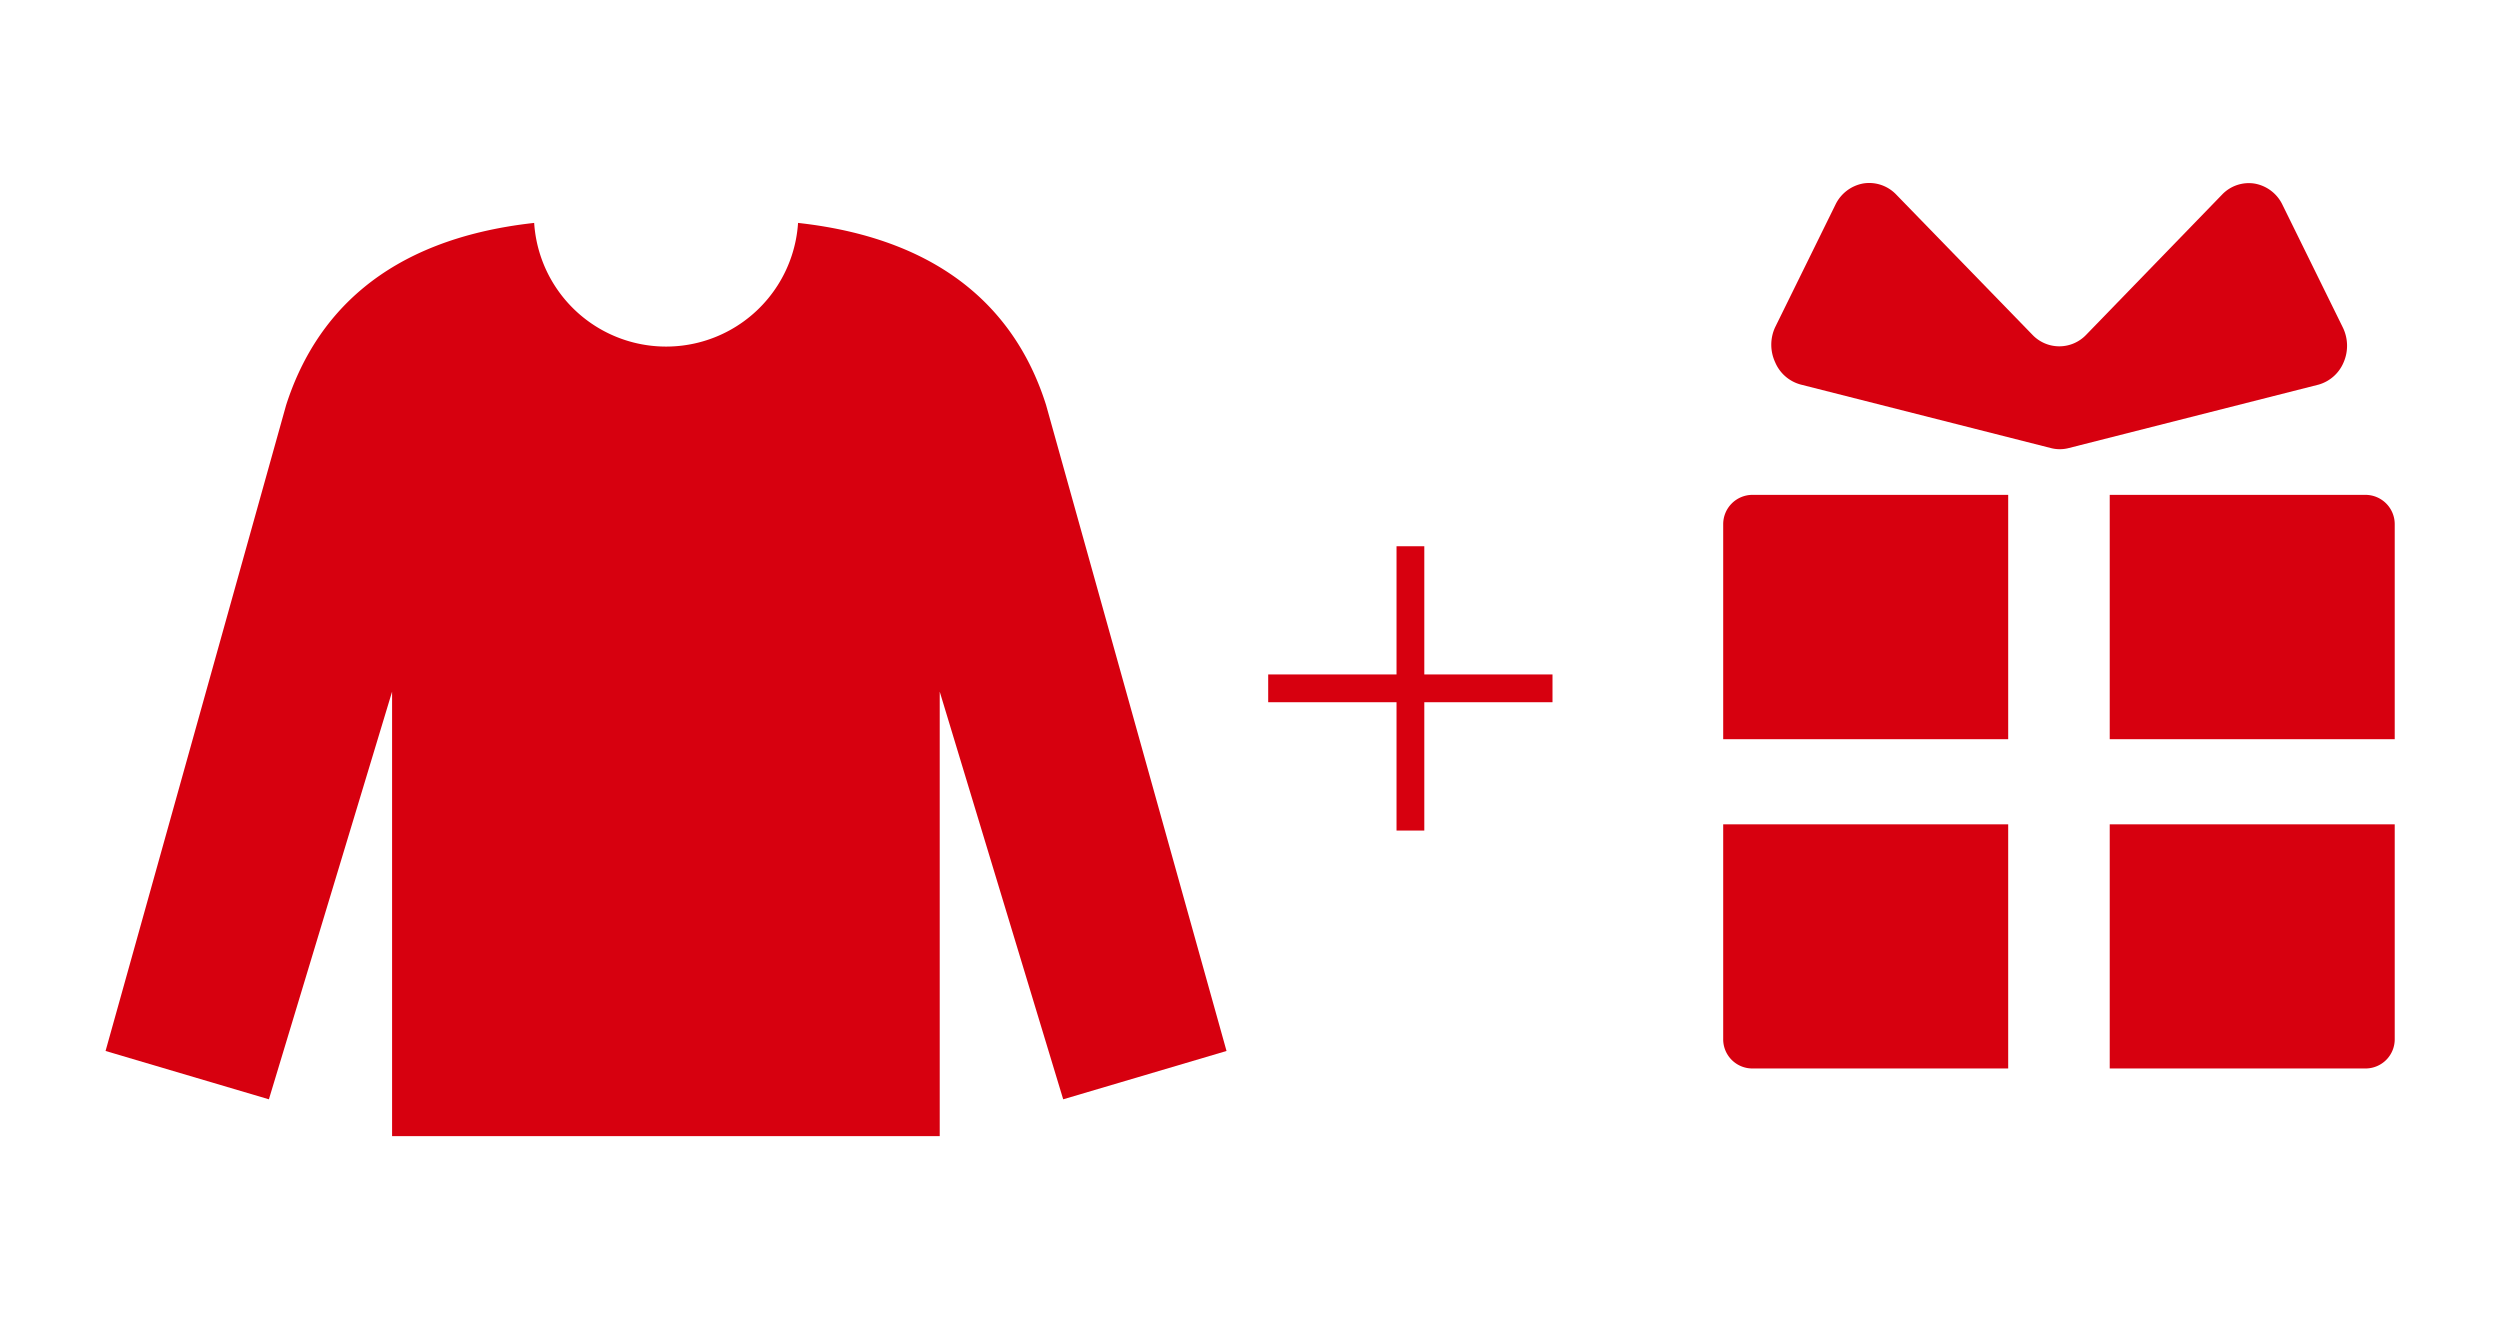
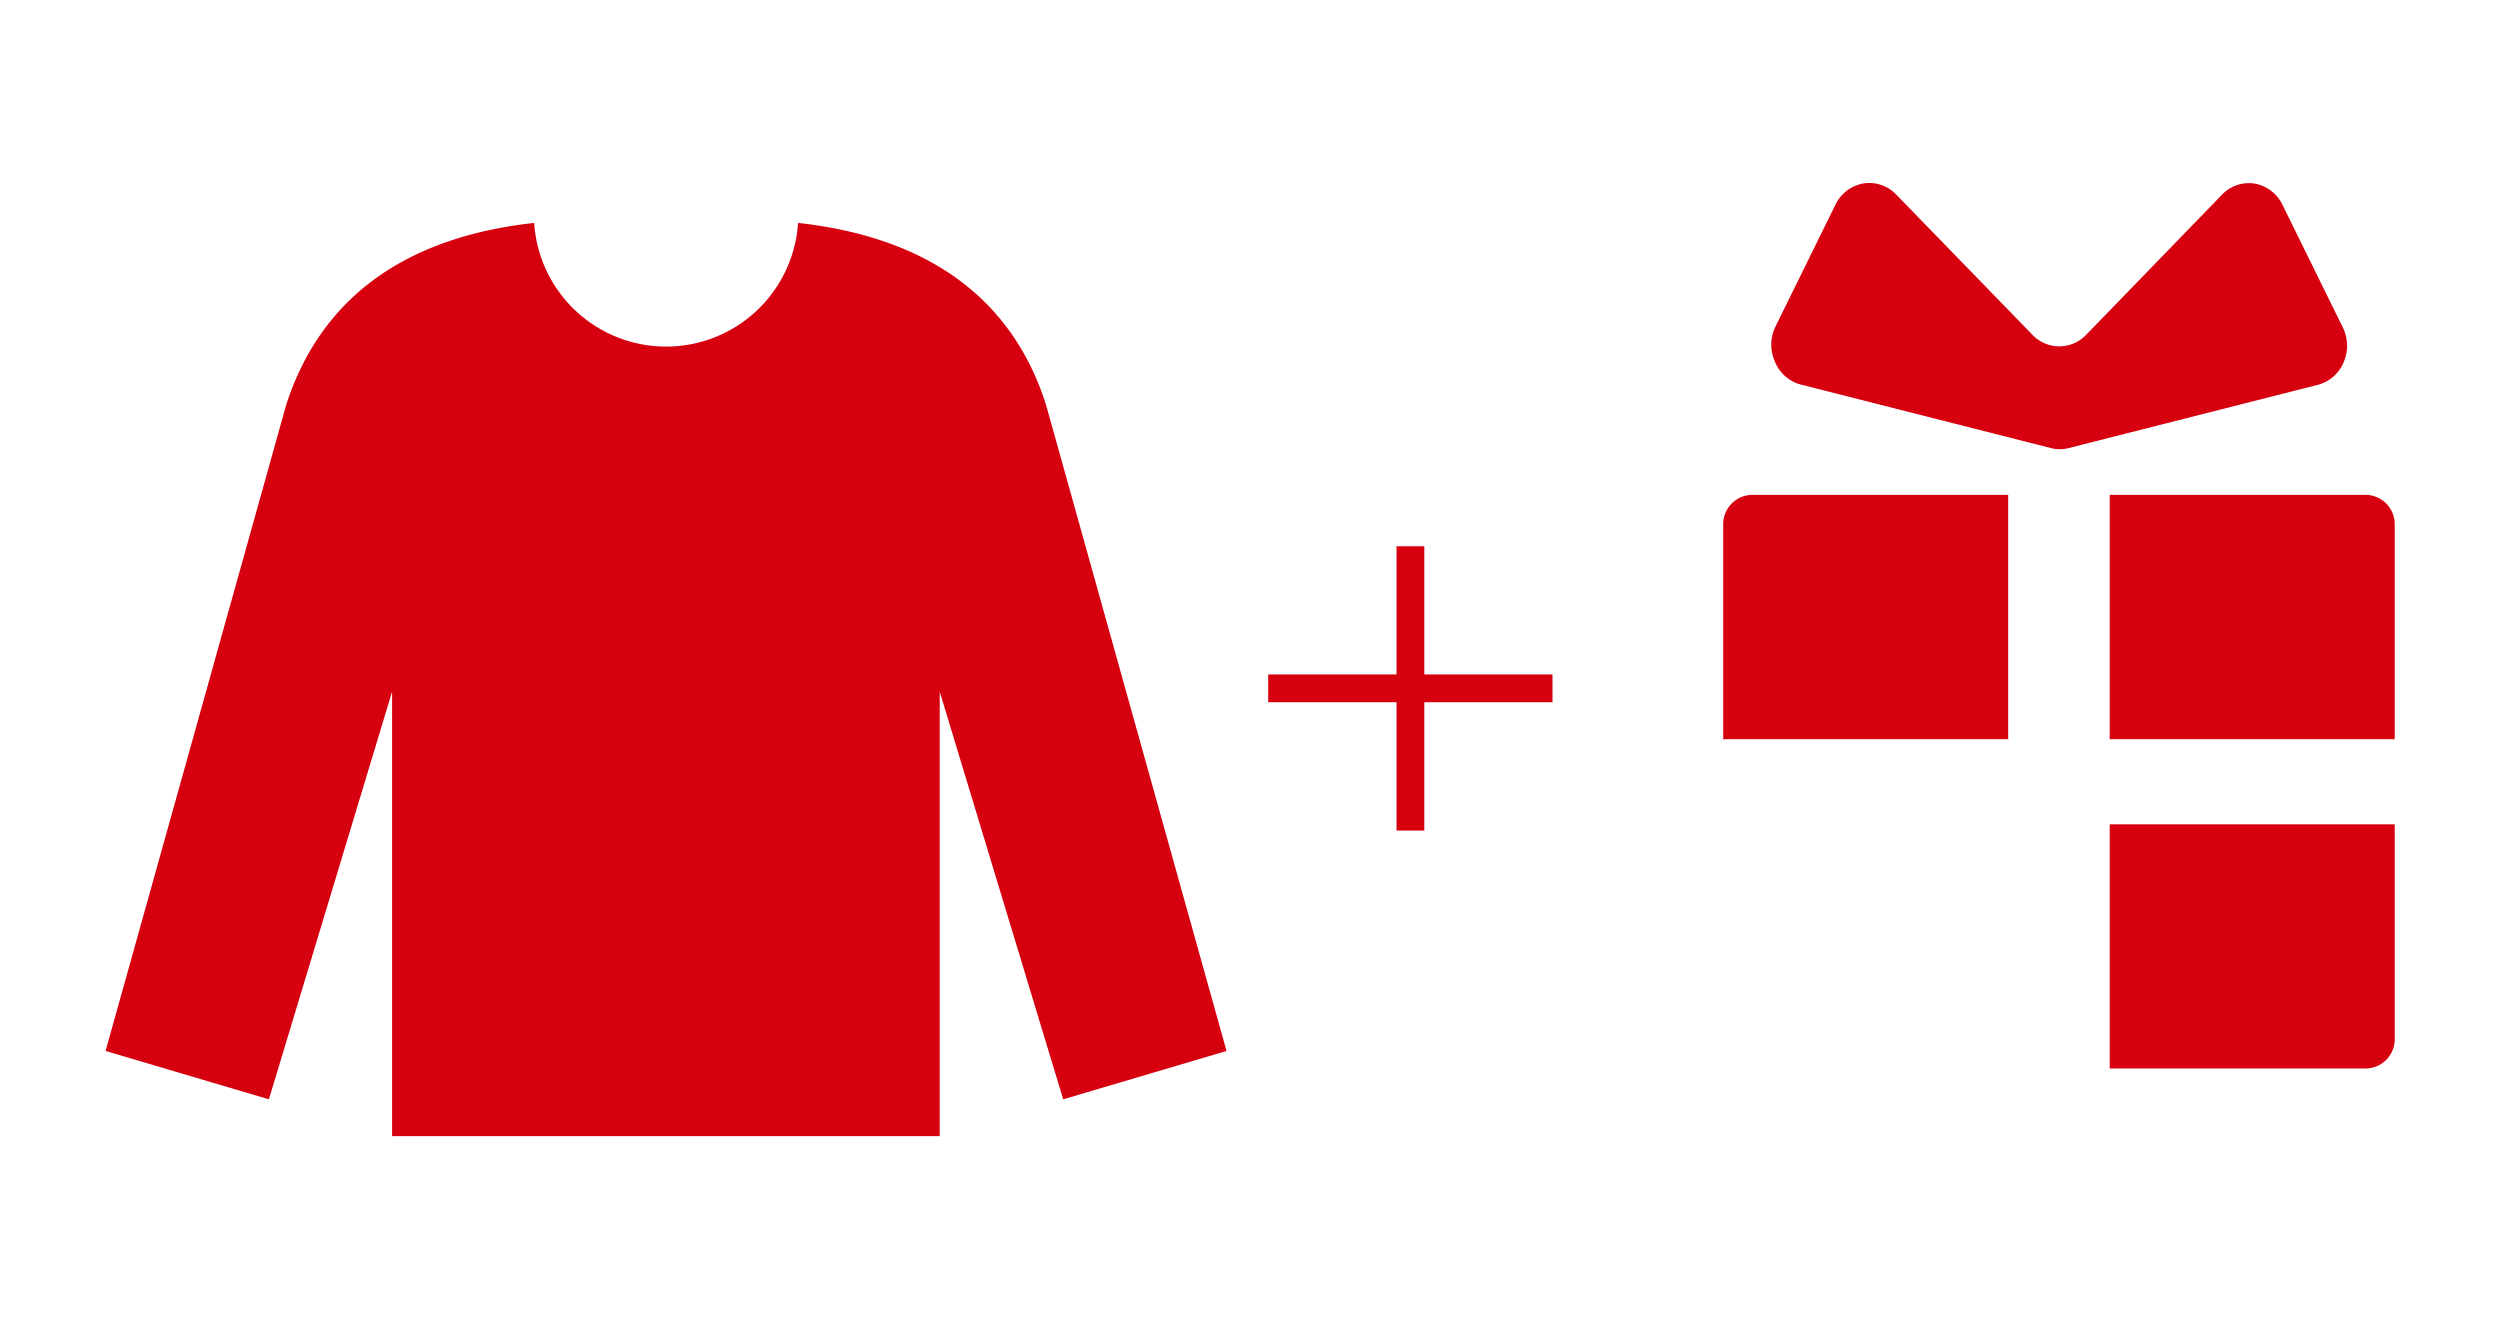
<svg xmlns="http://www.w3.org/2000/svg" id="レイヤー_1" data-name="レイヤー 1" viewBox="0 0 180 95">
  <defs>
    <style>.cls-1{fill:#d7000f;}.cls-2{fill:none;}</style>
  </defs>
  <title>アートボード 3</title>
  <path class="cls-1" d="M124.07,37.74V53.22h20.52V35.63H126.17A2.11,2.11,0,0,0,124.07,37.74Z" />
  <path class="cls-1" d="M170.31,35.63H151.9V53.22h20.52V37.74A2.11,2.11,0,0,0,170.31,35.63Z" />
-   <path class="cls-1" d="M124.07,74.82a2.1,2.1,0,0,0,2.1,2.11h18.42V59.35H124.07Z" />
  <path class="cls-1" d="M151.9,76.93h18.41a2.1,2.1,0,0,0,2.11-2.11V59.35H151.9Z" />
  <path class="cls-1" d="M168.74,26.09a3,3,0,0,0-.06-2.52l-4.34-8.82a2.75,2.75,0,0,0-2-1.53A2.66,2.66,0,0,0,160,14l-9.8,10.11a2.67,2.67,0,0,1-3.86,0L136.52,14a2.69,2.69,0,0,0-2.37-.79,2.77,2.77,0,0,0-2,1.53l-4.34,8.82a3,3,0,0,0,0,2.52,2.78,2.78,0,0,0,1.85,1.61l18,4.57a2.56,2.56,0,0,0,1.29,0l18-4.57A2.78,2.78,0,0,0,168.74,26.09Z" />
  <polygon class="cls-1" points="111.78 48.56 102.55 48.56 102.55 39.33 100.55 39.33 100.55 48.56 91.31 48.56 91.31 50.56 100.55 50.56 100.55 59.8 102.55 59.8 102.55 50.56 111.78 50.56 111.78 48.56" />
-   <path class="cls-1" d="M75.32,29.17v0h0c-2-6.35-7-11.92-17.86-13.12a9.52,9.52,0,0,1-19,0c-10.86,1.2-15.82,6.77-17.86,13.12h0v0l-13,46.5,11.76,3.48L28.23,49.8v32H67.66v-32l8.89,29.35,11.76-3.48Z" />
-   <rect class="cls-2" width="180" height="95" />
+   <path class="cls-1" d="M75.32,29.17v0c-2-6.35-7-11.92-17.86-13.12a9.52,9.52,0,0,1-19,0c-10.86,1.2-15.82,6.77-17.86,13.12h0v0l-13,46.5,11.76,3.48L28.23,49.8v32H67.66v-32l8.89,29.35,11.76-3.48Z" />
</svg>